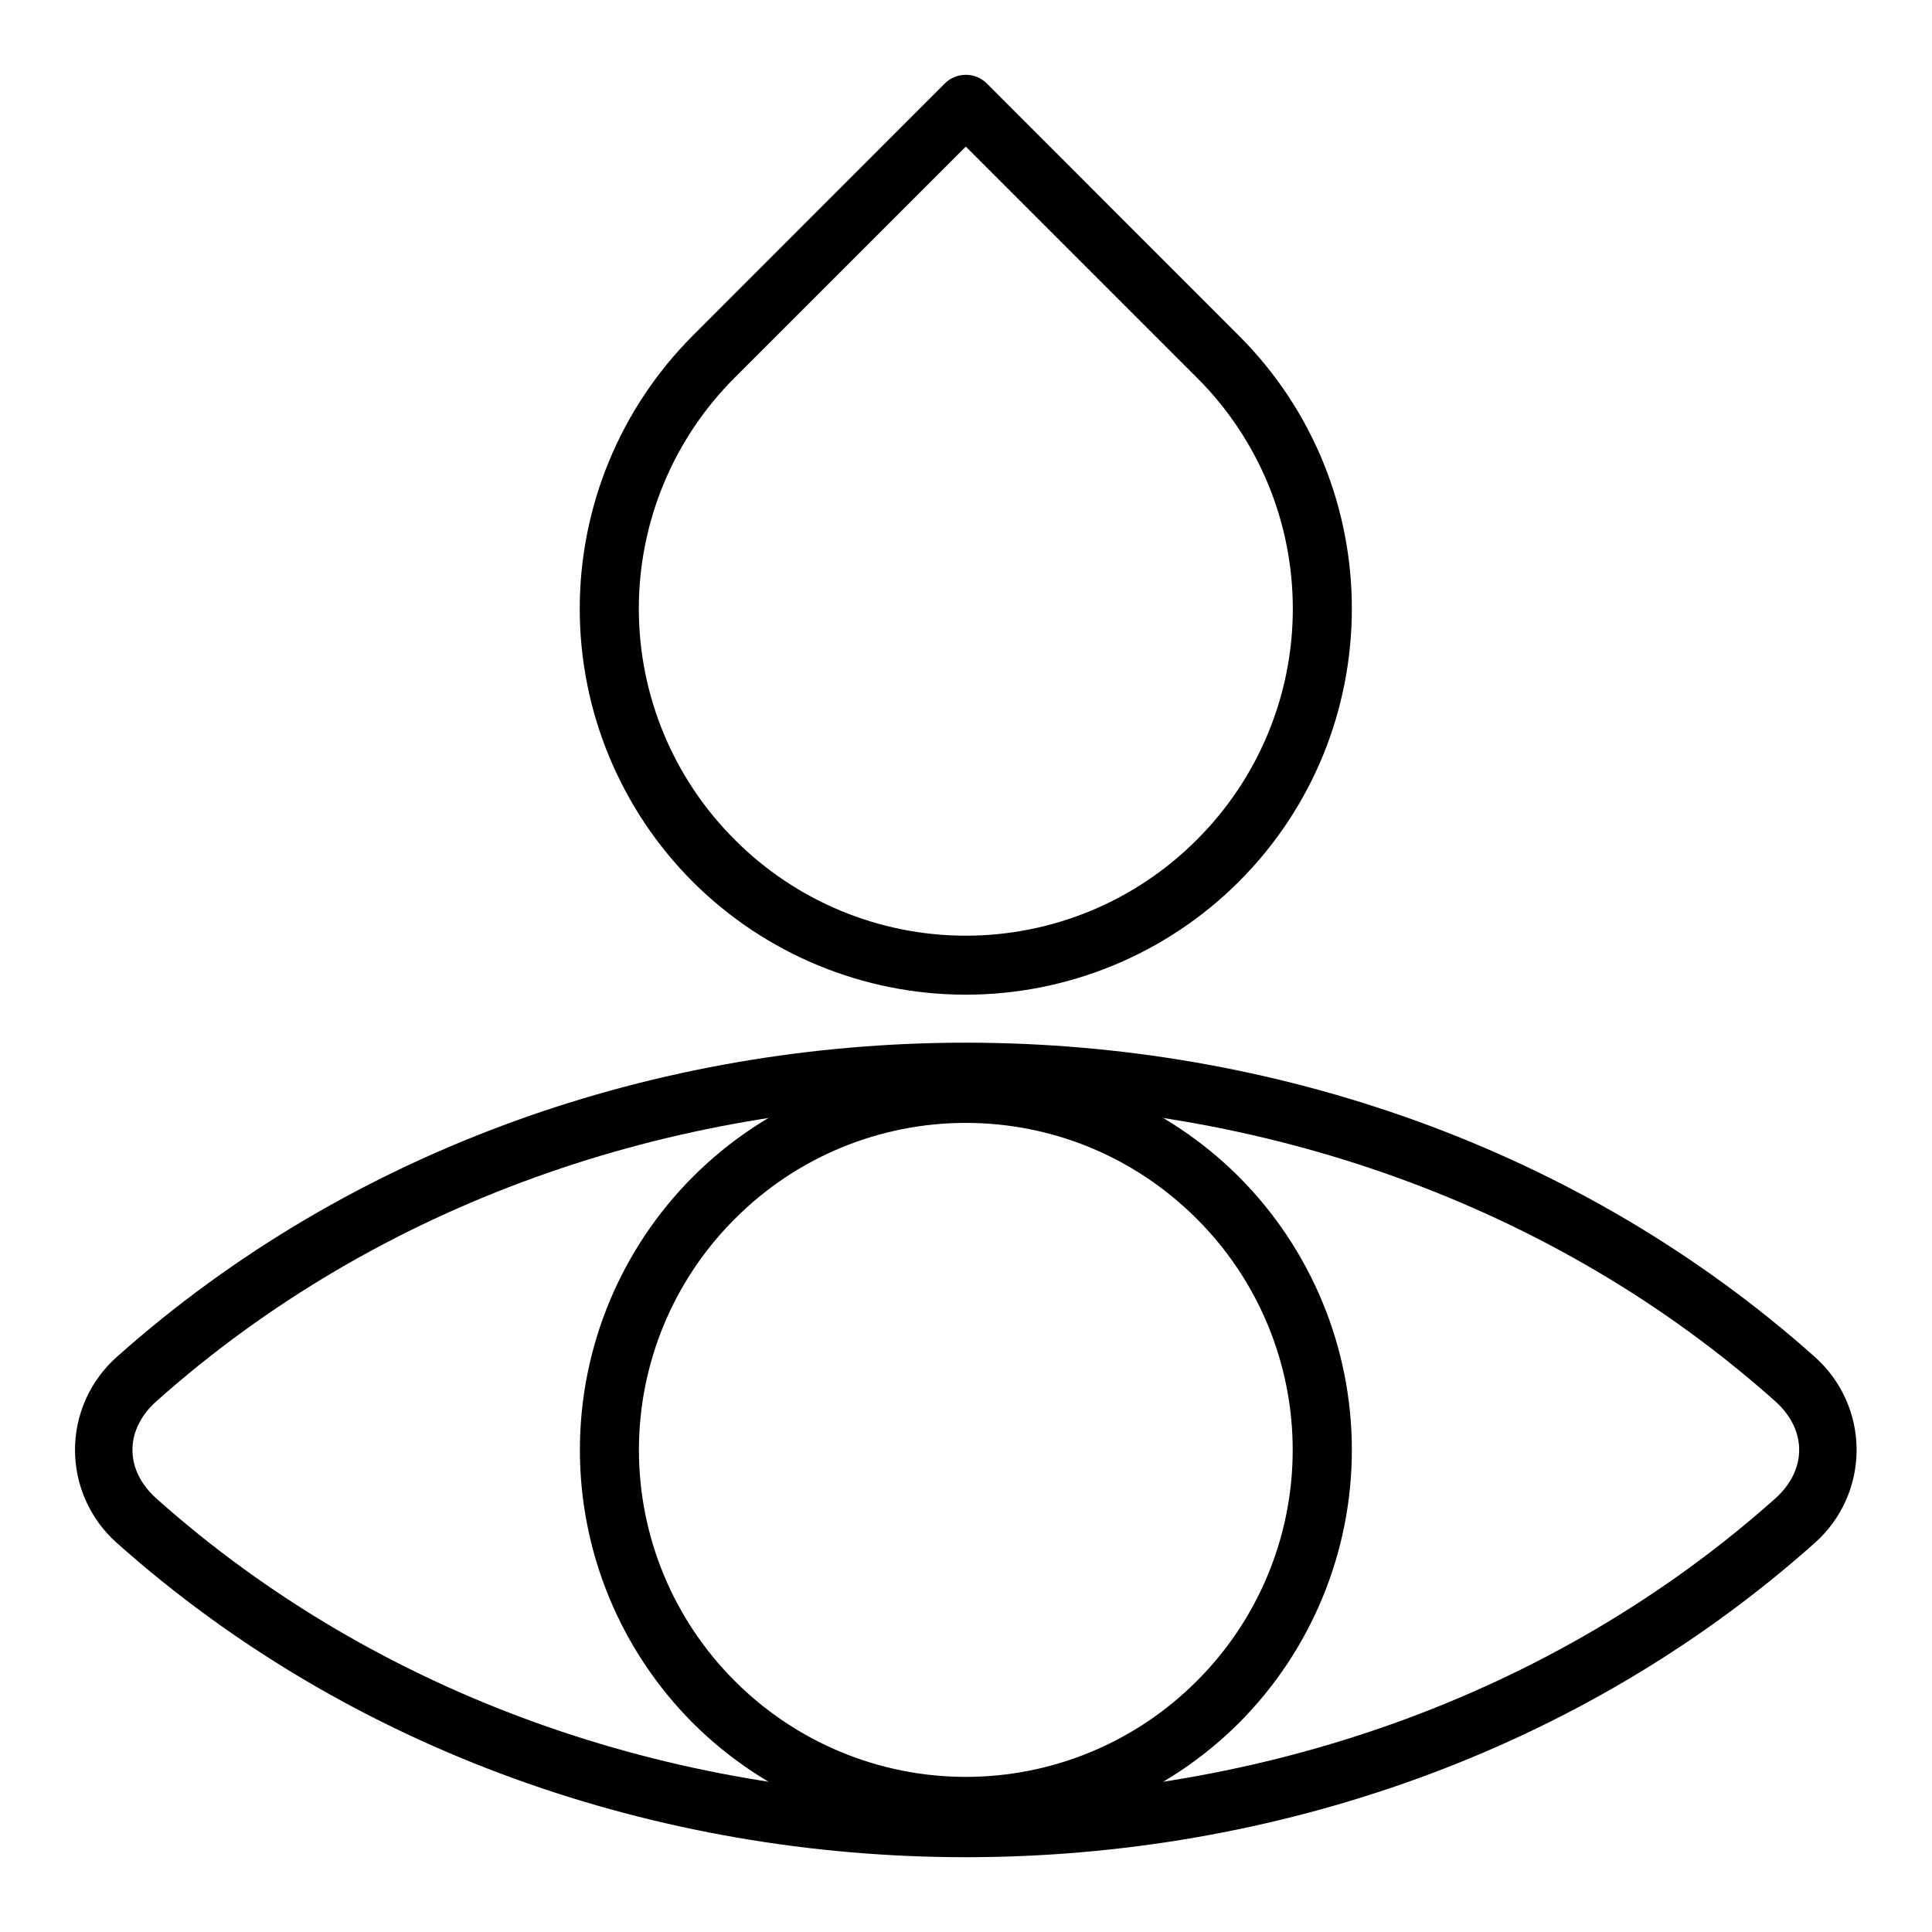
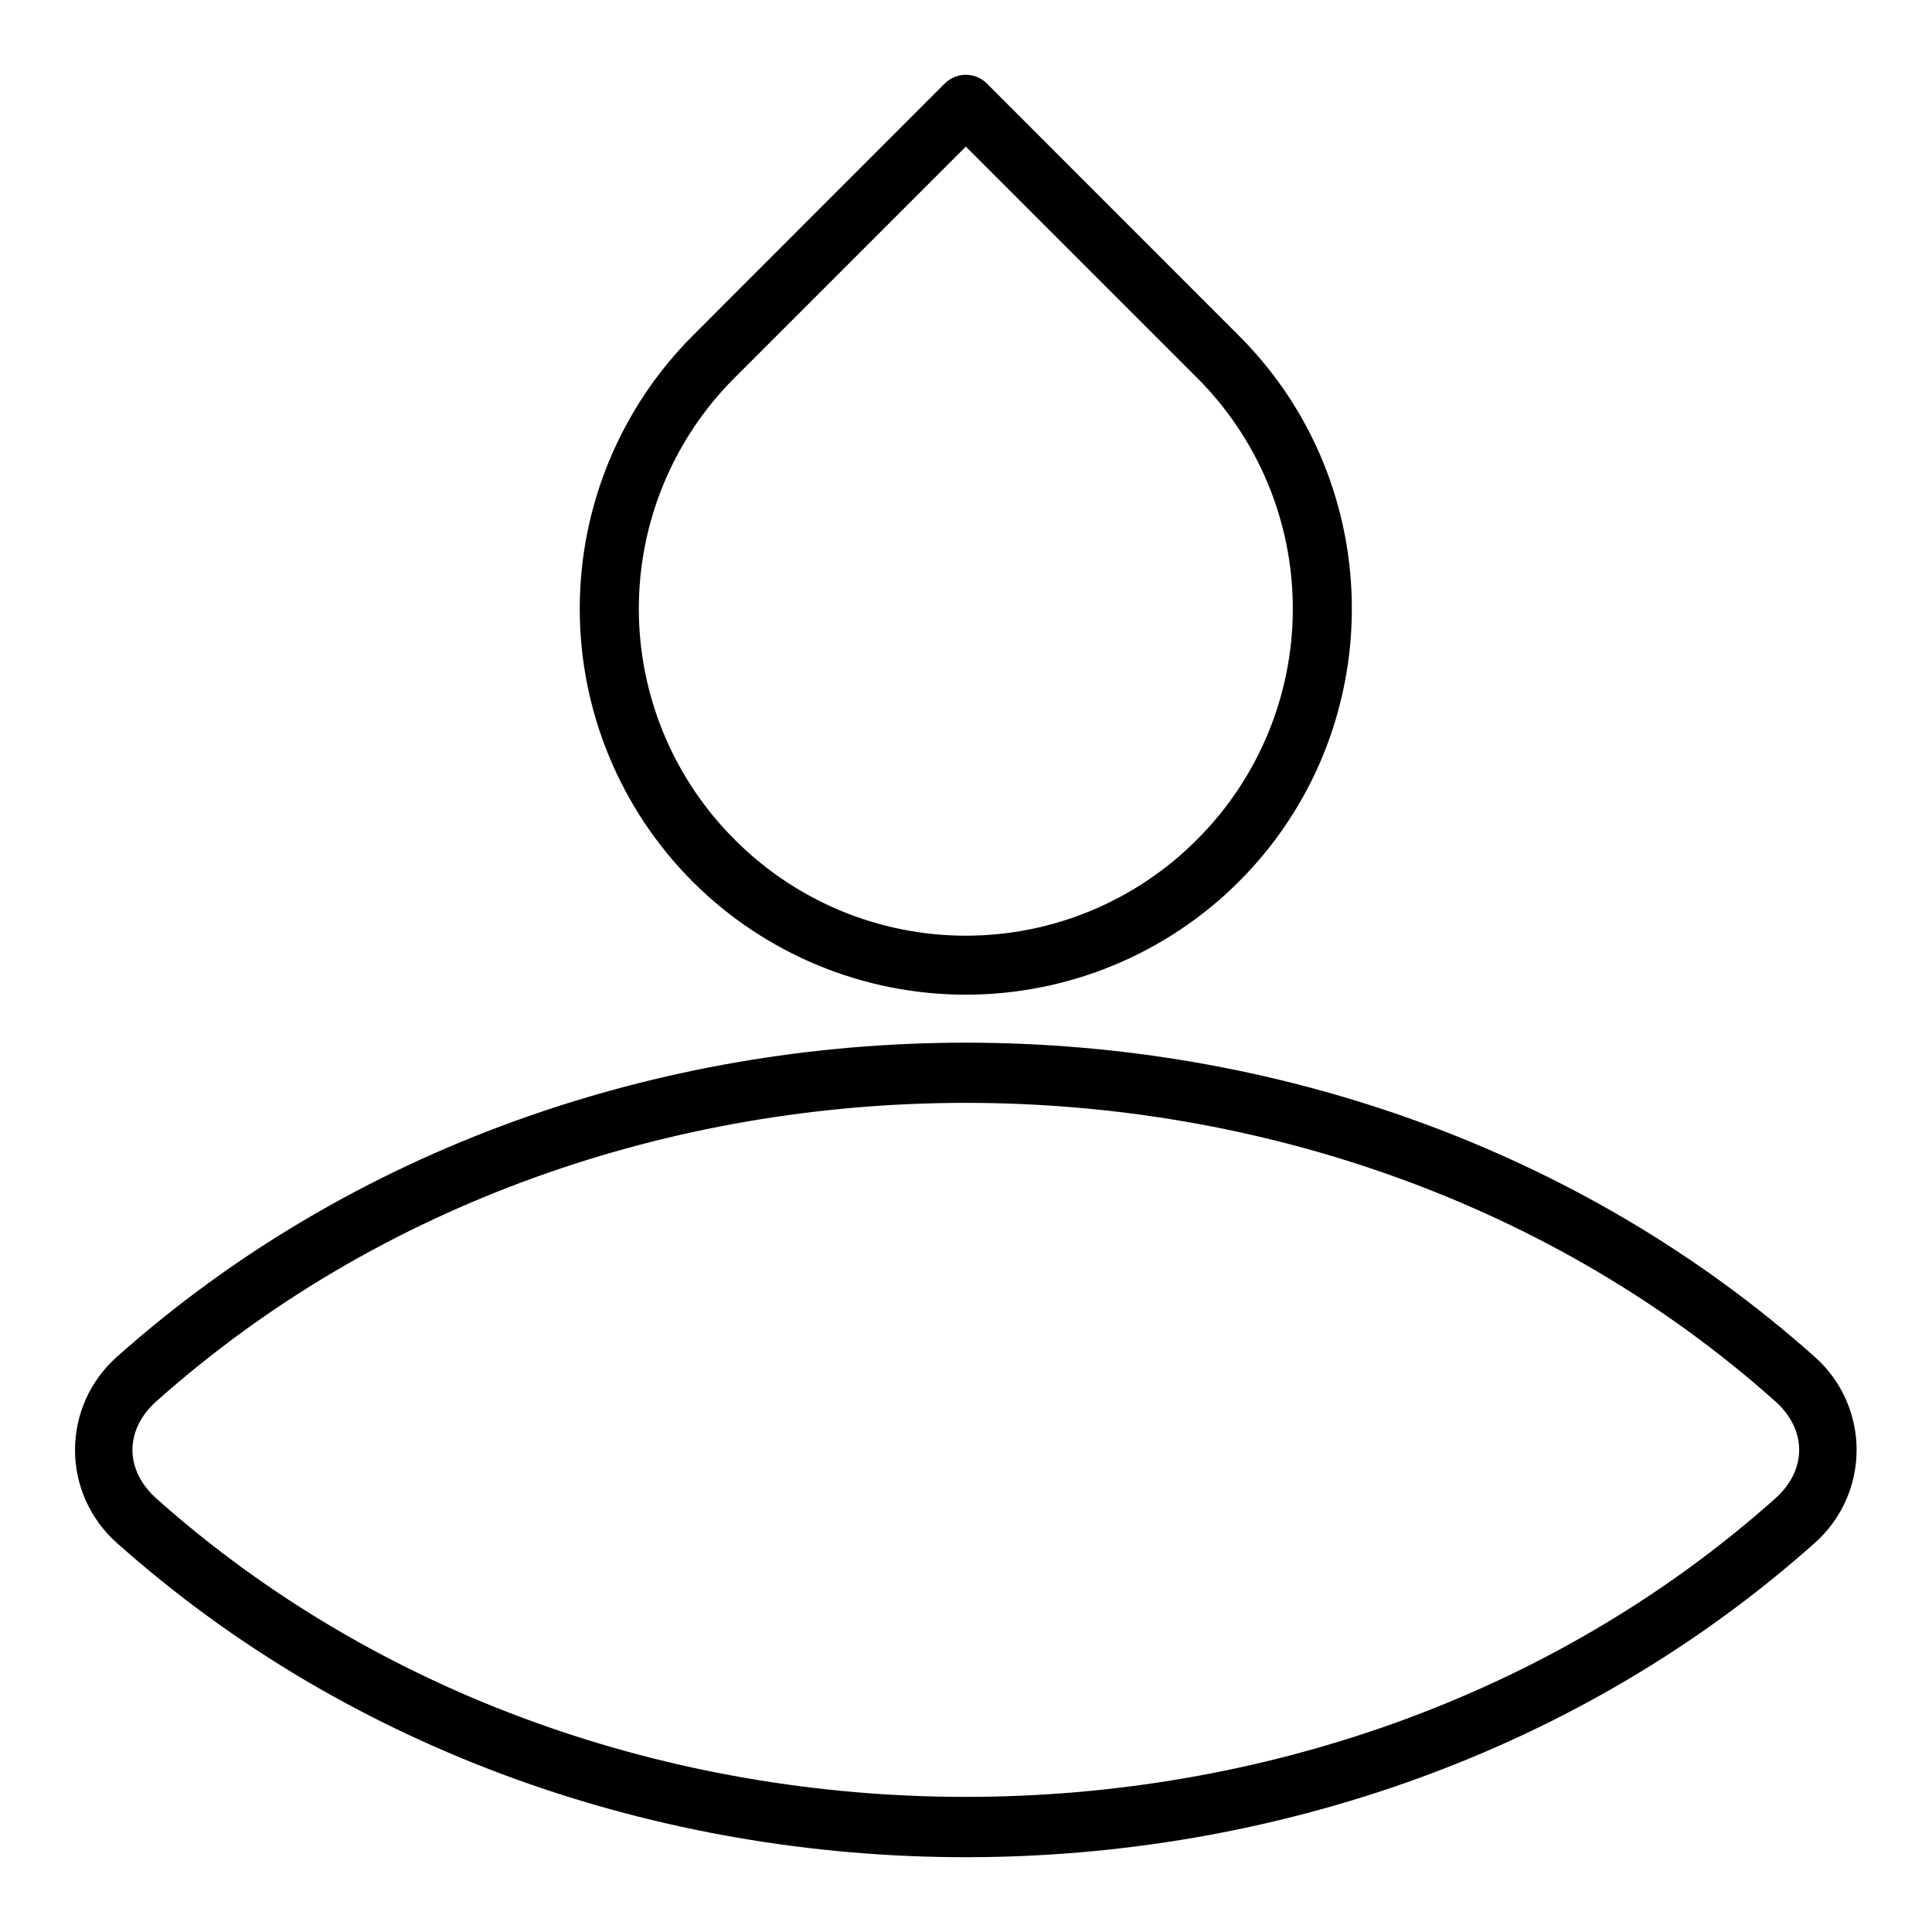
<svg xmlns="http://www.w3.org/2000/svg" fill="#000000" width="800px" height="800px" version="1.1" viewBox="144 144 512 512">
  <g fill-rule="evenodd">
-     <path d="m399.95 425.96c-26.211 0-52.395 9.969-72.344 29.918-19.164 19.207-29.93 45.234-29.93 72.367 0 27.133 10.766 53.16 29.93 72.367 19.207 19.16 45.23 29.922 72.359 29.922s53.152-10.762 72.359-29.922c19.164-19.207 29.93-45.234 29.93-72.367 0-27.133-10.766-53.16-29.93-72.367-19.188-19.199-45.23-29.965-72.375-29.918zm0 15.621c22.152 0 44.273 8.48 61.219 25.438 16.27 16.227 25.41 38.258 25.41 61.234s-9.141 45.008-25.41 61.23c-16.219 16.266-38.246 25.41-61.219 25.41-22.969 0-44.996-9.145-61.215-25.41-16.27-16.223-25.414-38.254-25.414-61.23s9.145-45.008 25.414-61.234c16.203-16.289 38.238-25.445 61.215-25.438z" />
    <path d="m399.95 420.32c-81.359 0-162.72 27.758-224.98 83.266-7.055 6.254-11.094 15.227-11.094 24.656 0 9.426 4.039 18.402 11.094 24.656 124.52 111.04 325.44 111.04 449.96 0 7.055-6.254 11.09-15.23 11.09-24.656 0-9.43-4.035-18.402-11.09-24.656-62.258-55.504-143.62-83.266-224.98-83.266zm0 15.949c77.699 0 155.39 26.359 214.49 79.07 8.48 7.559 8.48 18.223 0 25.797-118.21 105.41-310.77 105.41-428.98 0-8.48-7.57-8.48-18.238 0-25.797 59.105-52.707 136.79-79.07 214.49-79.07zm-5.594-270.13-66.812 66.855h0.004c-19.16 19.199-29.914 45.219-29.91 72.34 0.004 27.125 10.773 53.141 29.938 72.332 19.203 19.168 45.227 29.934 72.359 29.934s53.156-10.766 72.359-29.934c39.93-39.914 39.945-104.79 0.059-144.68l-66.824-66.855v0.004c-1.477-1.48-3.484-2.312-5.578-2.312s-4.098 0.832-5.578 2.312zm5.594 16.707 61.293 61.293v-0.004c16.254 16.223 25.383 38.25 25.367 61.219-0.012 22.965-9.168 44.98-25.441 61.188-16.215 16.277-38.242 25.426-61.219 25.426-22.973 0-45.004-9.148-61.215-25.426-16.273-16.211-25.43-38.23-25.438-61.199-0.012-22.969 9.117-44.996 25.375-61.223z" />
  </g>
</svg>